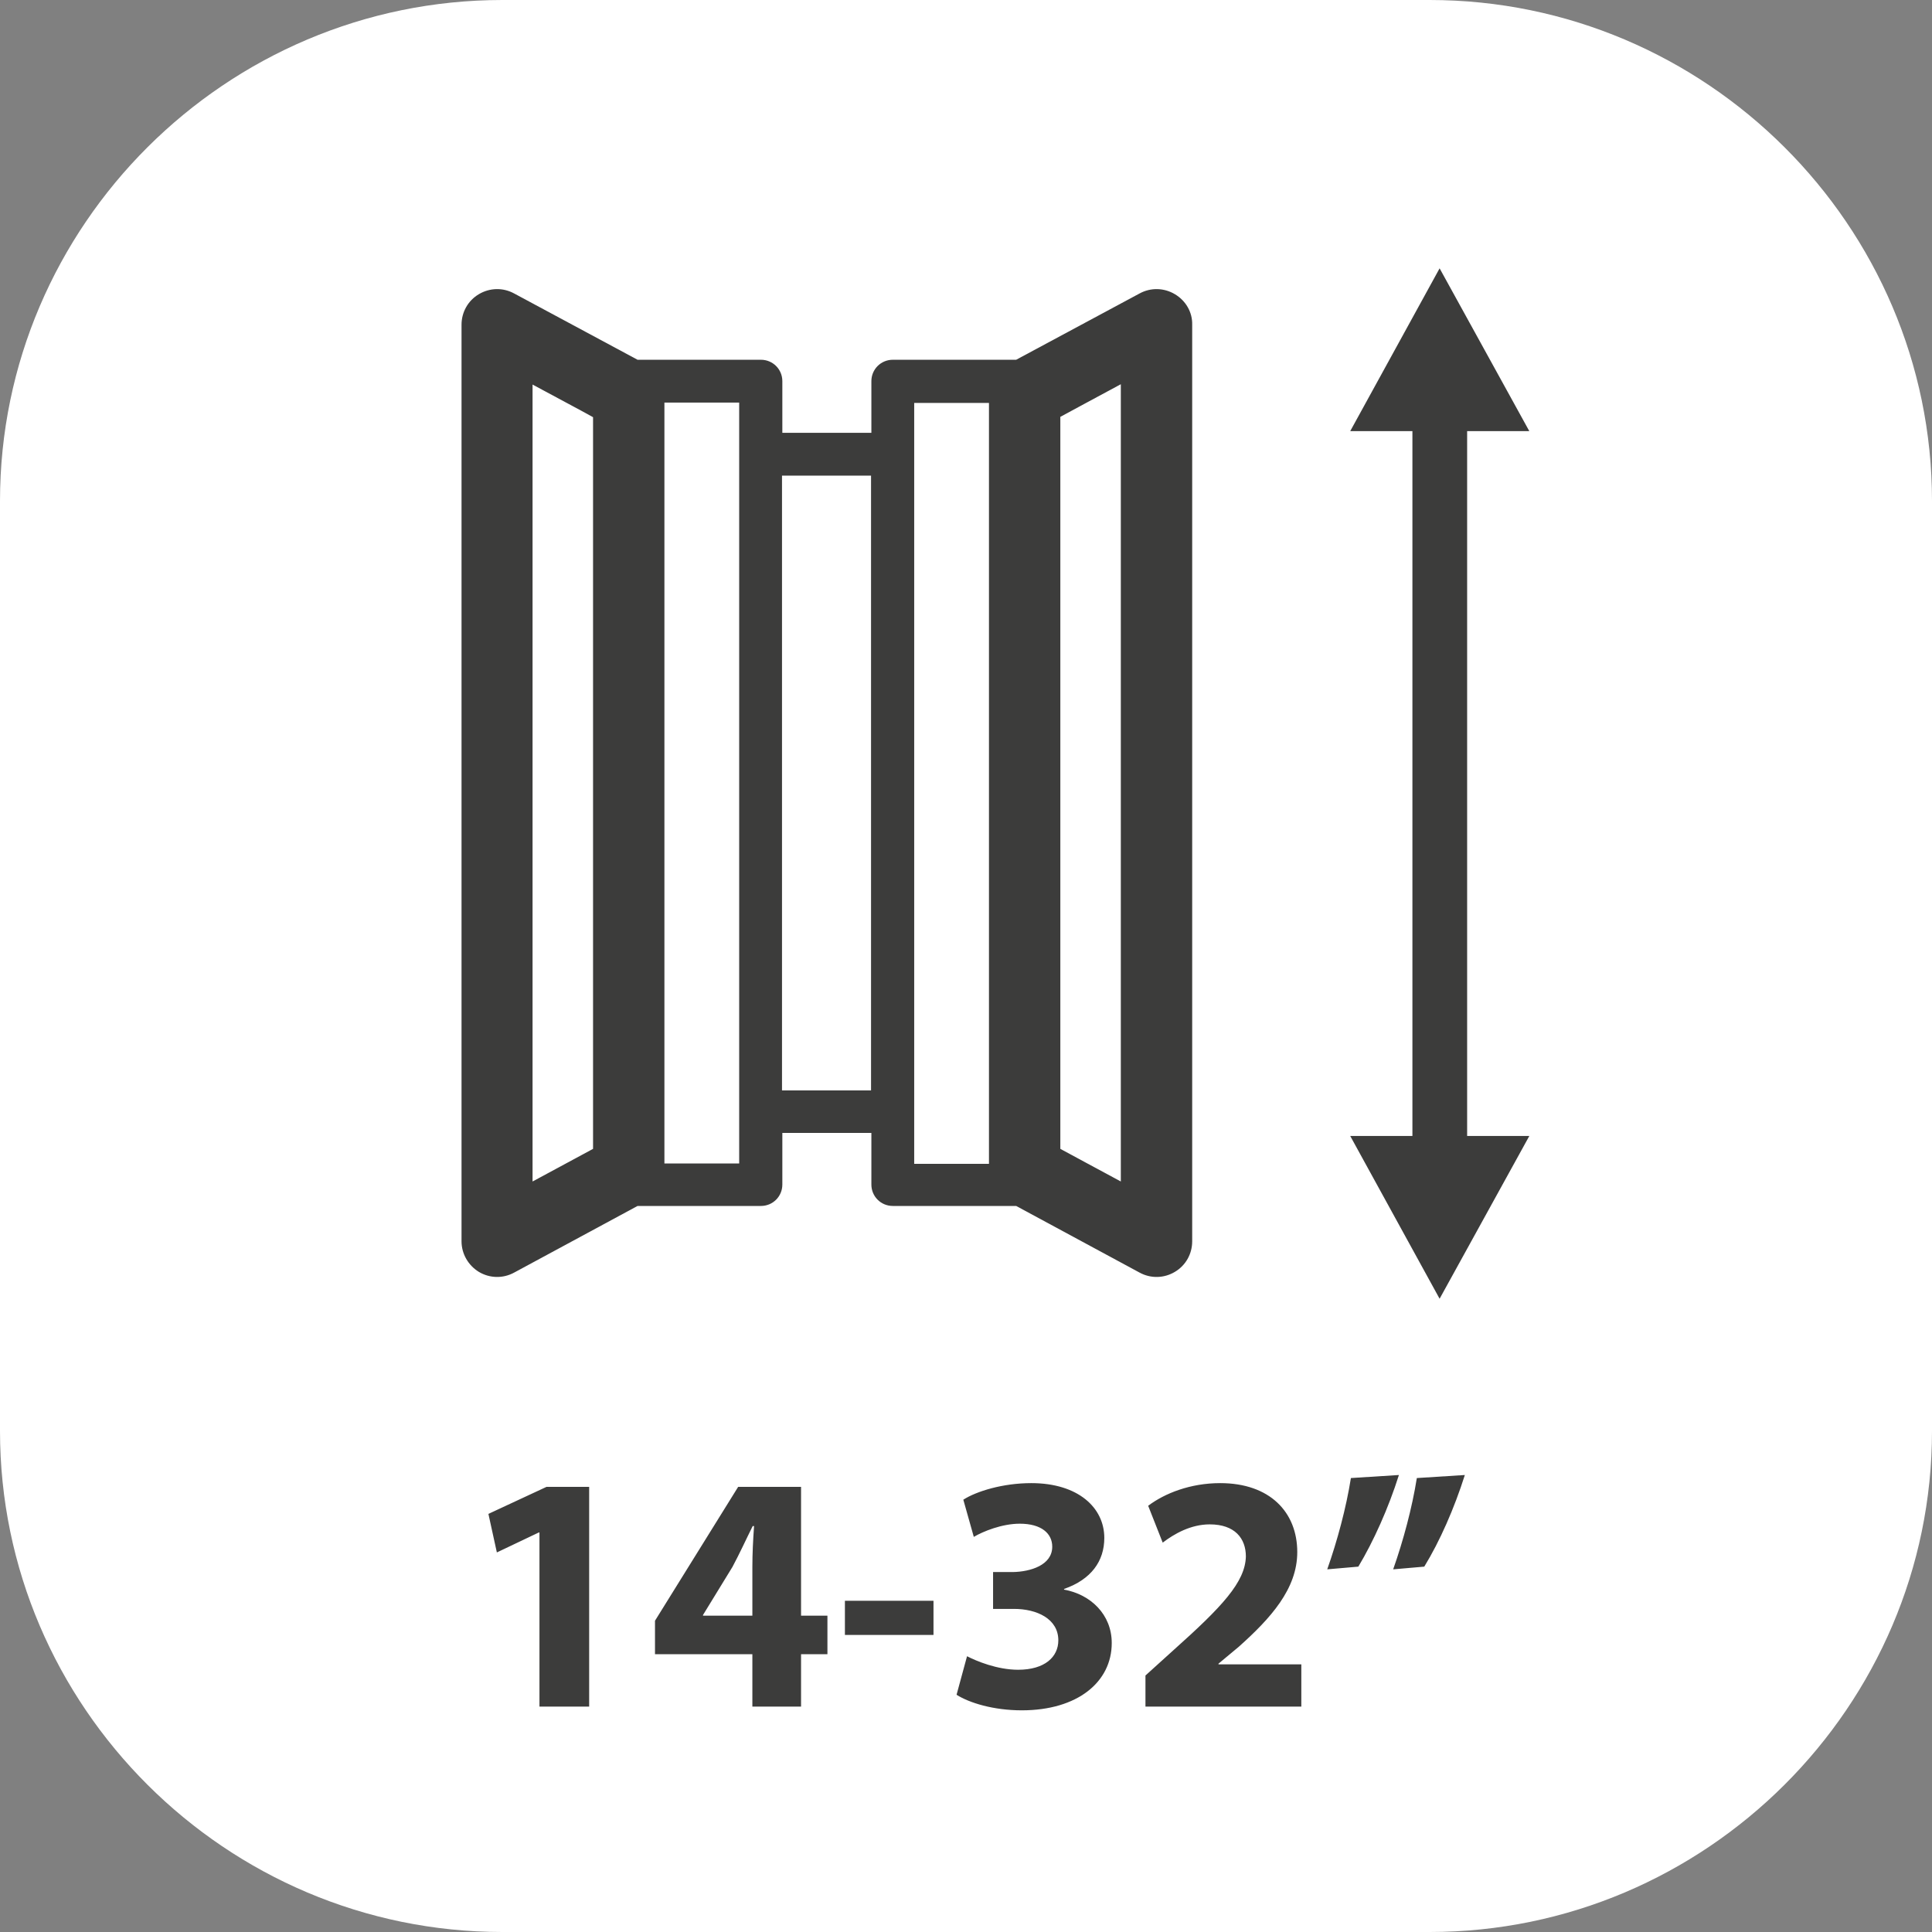
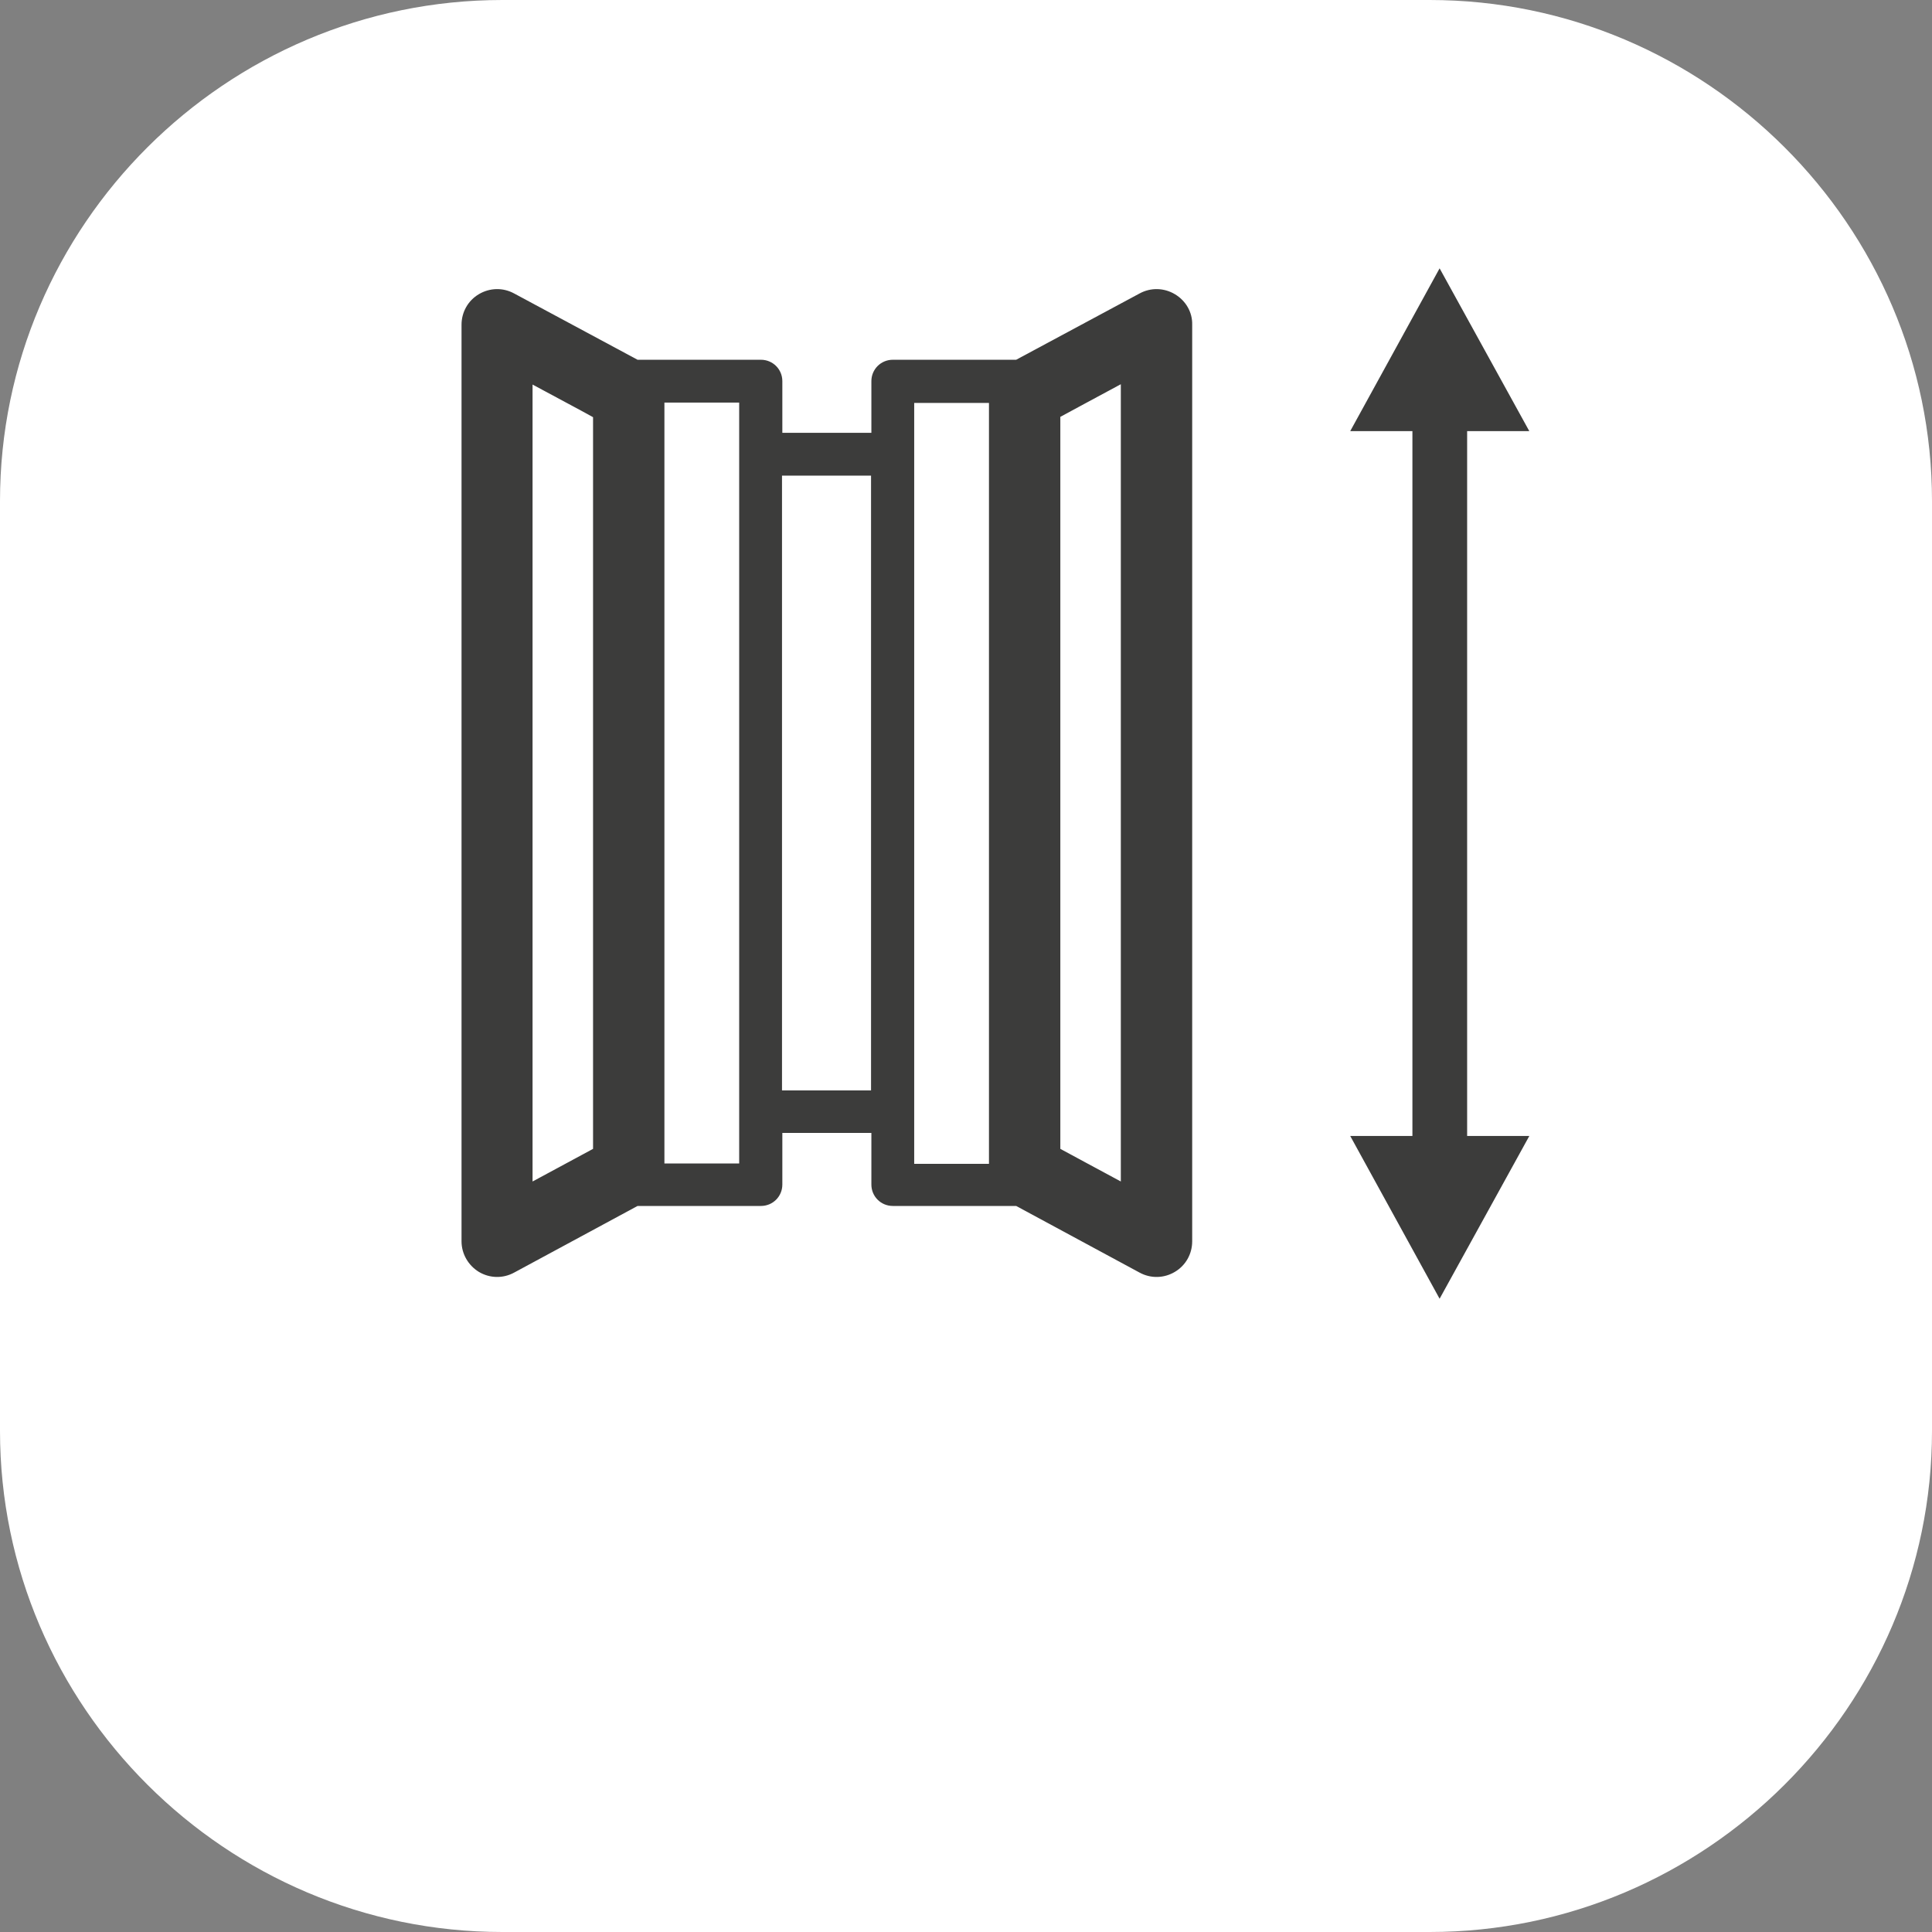
<svg xmlns="http://www.w3.org/2000/svg" width="80" height="80" viewBox="0 0 80 80" fill="none">
  <rect x="0" y="0" width="80" height="80" fill="#808080" stroke="none" />
  <path fill-rule="evenodd" clip-rule="evenodd" d="M20.8 0H59.2C70.64 0 80 9.336 80 20.746V59.254C80 70.664 70.64 80 59.2 80H20.8C9.36 80 0 70.664 0 59.254V20.746C0 9.336 9.36 0 20.8 0Z" fill="white" />
-   <path d="M22.338 70.667V63.457H22.31L20.574 64.283L20.224 62.687L22.632 61.567H24.396V70.667H22.338ZM33.17 70.667H31.154V68.497H27.122V67.111L30.566 61.567H33.17V66.901H34.262V68.497H33.17V70.667ZM29.11 66.901H31.154V64.885C31.154 64.339 31.182 63.779 31.224 63.191H31.168C30.874 63.779 30.636 64.311 30.328 64.885L29.11 66.873V66.901ZM34.986 66.285H38.654V67.699H34.986V66.285ZM39.609 70.177L40.043 68.581C40.421 68.777 41.289 69.141 42.157 69.141C43.263 69.141 43.823 68.609 43.823 67.923C43.823 67.027 42.927 66.621 41.989 66.621H41.121V65.095H41.947C42.661 65.081 43.571 64.815 43.571 64.045C43.571 63.499 43.123 63.093 42.227 63.093C41.485 63.093 40.701 63.415 40.323 63.639L39.889 62.099C40.435 61.749 41.527 61.413 42.703 61.413C44.649 61.413 45.727 62.435 45.727 63.681C45.727 64.647 45.181 65.403 44.061 65.795V65.823C45.153 66.019 46.035 66.845 46.035 68.035C46.035 69.645 44.621 70.821 42.311 70.821C41.135 70.821 40.141 70.513 39.609 70.177ZM53.885 70.667H47.431V69.379L48.607 68.315C50.595 66.537 51.561 65.515 51.589 64.451C51.589 63.709 51.141 63.121 50.091 63.121C49.307 63.121 48.621 63.513 48.145 63.877L47.543 62.351C48.229 61.833 49.293 61.413 50.525 61.413C52.583 61.413 53.717 62.617 53.717 64.269C53.717 65.795 52.611 67.013 51.295 68.189L50.455 68.889V68.917H53.885V70.667ZM55.938 61.203L57.926 61.077C57.492 62.449 56.876 63.821 56.246 64.871L54.958 64.983C55.378 63.793 55.742 62.435 55.938 61.203ZM58.668 61.203L60.656 61.077C60.222 62.449 59.62 63.821 58.976 64.871L57.688 64.983C58.108 63.793 58.472 62.435 58.668 61.203Z" fill="#3C3C3B" />
  <path fill-rule="evenodd" clip-rule="evenodd" d="M58.485 47.516V17.233H60.751V47.516H58.485Z" fill="#3C3C3B" />
  <path d="M59.611 19.667C59.611 18.865 59.611 18.063 59.611 17.275" stroke="#3C3C3B" stroke-width="0.181" stroke-miterlimit="22.926" />
  <path fill-rule="evenodd" clip-rule="evenodd" d="M55.91 17.852L59.611 11.111L63.325 17.852H55.91Z" fill="#3C3C3B" />
  <path d="M59.611 45.222C59.611 46.024 59.611 46.812 59.611 47.614" stroke="#3C3C3B" stroke-width="0.181" stroke-miterlimit="22.926" />
  <path fill-rule="evenodd" clip-rule="evenodd" d="M63.326 47.038L59.611 53.778L55.91 47.038H63.326Z" fill="#3C3C3B" />
  <path d="M46.411 48.923C45.215 48.276 44.525 47.91 43.906 47.572C43.906 45.954 43.906 18.865 43.906 17.261C44.511 16.937 45.201 16.557 46.411 15.91C46.411 19.935 46.411 44.913 46.411 48.923ZM37.855 46.038V18.823C37.855 17.683 37.855 16.909 37.855 16.684C38.685 16.684 39.966 16.684 40.951 16.684V48.191C39.966 48.191 38.685 48.191 37.855 48.191C37.855 47.938 37.855 47.164 37.855 46.038ZM32.381 45.152V19.695C33.38 19.695 35.069 19.695 36.068 19.695C36.068 21.3 36.068 43.548 36.068 45.152C35.069 45.152 33.394 45.152 32.381 45.152ZM30.608 48.177C29.778 48.177 28.497 48.177 27.512 48.177V16.67C28.497 16.67 29.778 16.67 30.608 16.67C30.608 16.895 30.608 17.669 30.608 18.809C30.608 24.607 30.608 40.227 30.608 46.024C30.608 47.164 30.608 47.938 30.608 48.177ZM24.557 47.572C23.952 47.896 23.248 48.276 22.052 48.923C22.052 44.899 22.052 19.935 22.052 15.924C23.248 16.571 23.952 16.937 24.557 17.275C24.557 18.879 24.557 45.968 24.557 47.572ZM48.648 12.181C48.198 11.914 47.649 11.899 47.185 12.153L42.077 14.897H36.969C36.476 14.897 36.082 15.291 36.082 15.783V17.922H32.395V15.783C32.395 15.291 32.001 14.897 31.509 14.897H26.4L21.292 12.153C20.828 11.899 20.279 11.914 19.829 12.181C19.378 12.448 19.111 12.927 19.111 13.447V51.4C19.111 51.921 19.392 52.399 19.829 52.666C20.279 52.934 20.828 52.948 21.292 52.694L26.4 49.936H31.509C32.001 49.936 32.395 49.542 32.395 49.05V46.911H36.082V49.05C36.082 49.542 36.476 49.936 36.969 49.936H42.077L47.185 52.694C47.649 52.948 48.198 52.934 48.648 52.666C49.099 52.399 49.366 51.921 49.366 51.4V13.447C49.38 12.927 49.099 12.448 48.648 12.181Z" fill="#3C3C3B" />
</svg>